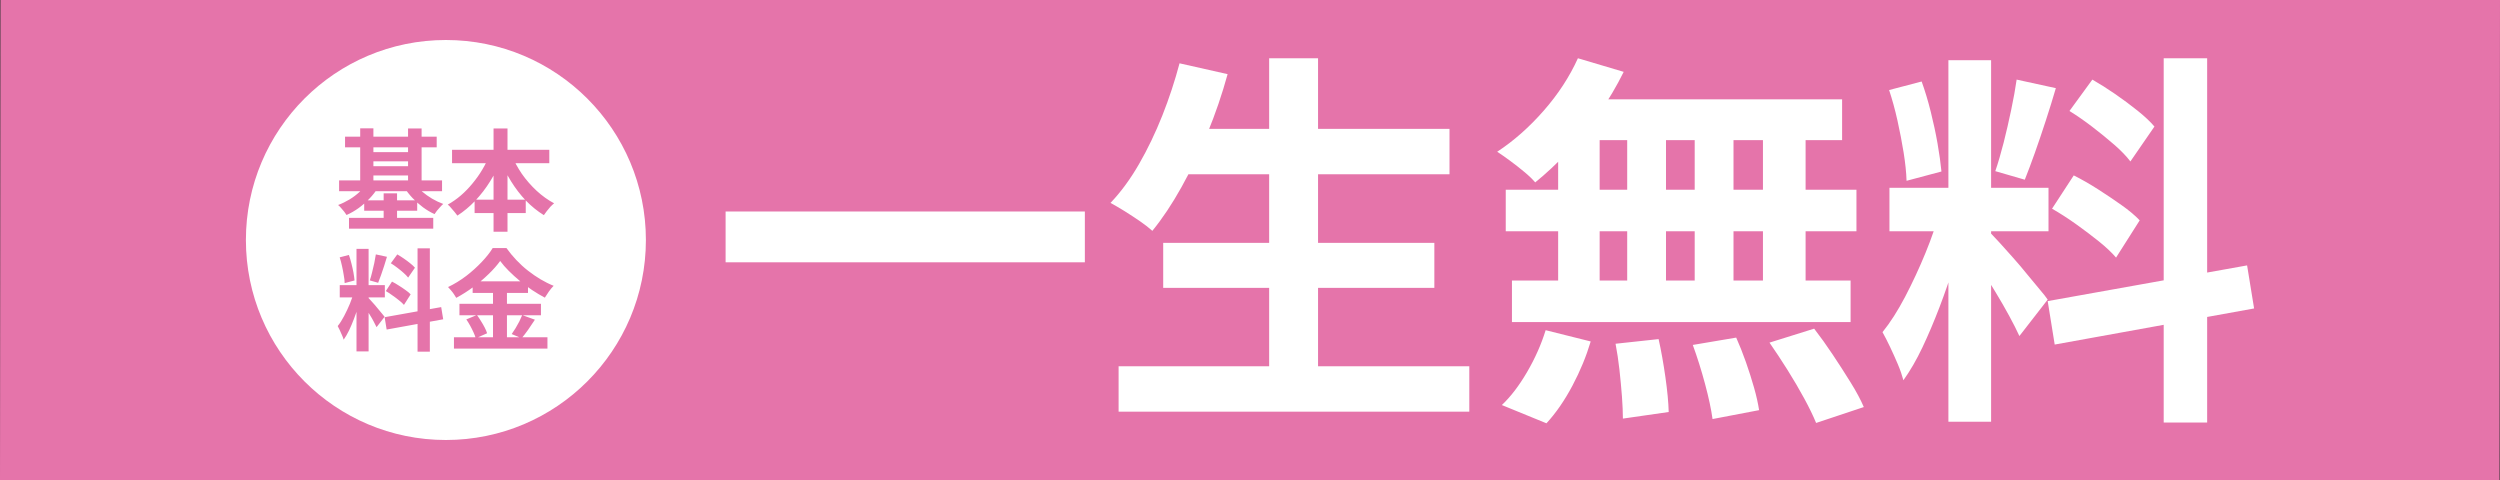
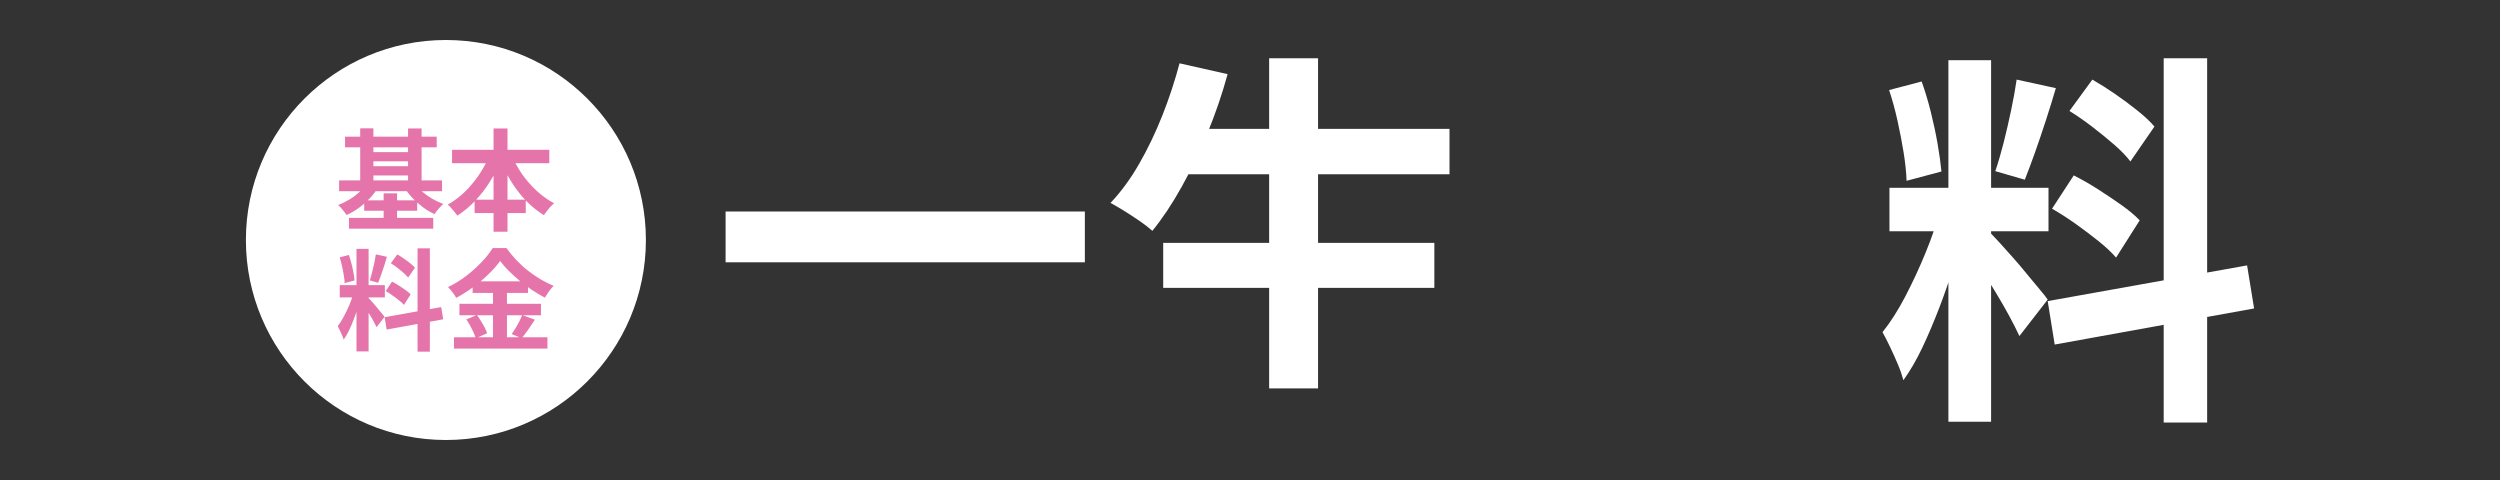
<svg xmlns="http://www.w3.org/2000/svg" id="_レイヤー_2" width="500" height="96" viewBox="0 0 500 96">
  <rect x="0" y="0" width="500" height="96" fill="#333333" stroke="none" />
  <defs>
    <style>.cls-1{fill:#e574aa;}.cls-2{fill:#fff;}</style>
  </defs>
  <g id="_レイヤー_2-2">
    <g id="_永年バナー">
-       <polygon class="cls-1" points=".1 0 500 0 499.9 96 0 96 .1 0" />
      <path class="cls-2" d="M145.12,42.3h71.85v10.16h-71.85v-10.16Z" />
-       <path class="cls-2" d="M235.9,12.66l9.62,2.17c-1.09,3.98-2.43,7.91-4.03,11.79-1.6,3.88-3.34,7.49-5.2,10.82-1.86,3.34-3.8,6.25-5.82,8.73-.62-.57-1.44-1.2-2.44-1.9-1.01-.7-2.06-1.38-3.14-2.06-1.09-.67-2.02-1.21-2.79-1.63,2.07-2.17,3.97-4.76,5.7-7.76,1.73-3,3.28-6.23,4.66-9.7,1.37-3.46,2.52-6.96,3.45-10.47ZM223.72,73.25h70.14v9.08h-70.14v-9.08ZM232.64,48.58h54.23v9h-54.23v-9ZM235.9,25.77h54v9.08h-54v-9.08ZM253.83,11.65h9.78v66.03h-9.78V11.65Z" />
-       <path class="cls-2" d="M315.58,11.65l9.16,2.72c-1.4,2.84-3.05,5.64-4.97,8.38-1.91,2.74-3.97,5.28-6.17,7.6-2.2,2.33-4.38,4.37-6.56,6.13-.52-.62-1.24-1.32-2.17-2.09-.93-.78-1.89-1.53-2.87-2.25-.98-.72-1.84-1.32-2.56-1.79,3.31-2.17,6.41-4.91,9.31-8.22,2.9-3.31,5.17-6.8,6.83-10.47ZM309.14,66.04l9,2.25c-.88,2.95-2.09,5.9-3.65,8.84s-3.29,5.46-5.2,7.53l-8.92-3.65c1.76-1.66,3.44-3.85,5.04-6.59,1.6-2.74,2.84-5.53,3.72-8.38ZM301.15,37.95h70.14v8.3h-70.14v-8.3ZM302.39,56.11h67.73v8.3h-67.73v-8.3ZM311.63,22.74h8.3v37.79h-8.3V22.74ZM314.96,19.87h53.46v8.15h-55.71l2.25-8.15ZM323.11,68.75l8.61-.93c.52,2.33.97,4.86,1.36,7.6.39,2.74.61,5.07.66,6.98l-9.16,1.32c0-1.24-.07-2.72-.19-4.42-.13-1.71-.3-3.49-.5-5.35-.21-1.86-.47-3.59-.78-5.2ZM325.44,22.74h7.76v37.71h-7.76V22.74ZM338.55,68.99l8.69-1.47c.67,1.5,1.32,3.13,1.94,4.89.62,1.76,1.16,3.47,1.63,5.12.47,1.65.8,3.15,1.01,4.5l-9.31,1.78c-.26-1.91-.76-4.27-1.51-7.06-.75-2.79-1.57-5.38-2.44-7.76ZM338.94,22.74h7.76v37.79h-7.76V22.74ZM352.59,22.74h8.53v37.79h-8.53V22.74ZM353.91,68.52l8.92-2.79c1.24,1.6,2.48,3.34,3.72,5.2,1.24,1.86,2.43,3.71,3.57,5.55,1.14,1.83,2.02,3.48,2.64,4.93l-9.54,3.18c-.57-1.4-1.36-3.03-2.37-4.89-1.01-1.86-2.12-3.76-3.34-5.7-1.22-1.94-2.42-3.76-3.61-5.47Z" />
+       <path class="cls-2" d="M235.9,12.66l9.62,2.17c-1.09,3.98-2.43,7.91-4.03,11.79-1.6,3.88-3.34,7.49-5.2,10.82-1.86,3.34-3.8,6.25-5.82,8.73-.62-.57-1.44-1.2-2.44-1.9-1.01-.7-2.06-1.38-3.14-2.06-1.09-.67-2.02-1.21-2.79-1.63,2.07-2.17,3.97-4.76,5.7-7.76,1.73-3,3.28-6.23,4.66-9.7,1.37-3.46,2.52-6.96,3.45-10.47ZM223.72,73.25h70.14h-70.14v-9.08ZM232.64,48.58h54.23v9h-54.23v-9ZM235.9,25.77h54v9.08h-54v-9.08ZM253.83,11.65h9.78v66.03h-9.78V11.65Z" />
      <path class="cls-2" d="M387.97,42.14l5.2,2.56c-.67,2.59-1.45,5.32-2.33,8.19-.88,2.87-1.86,5.73-2.95,8.57s-2.22,5.52-3.41,8.03c-1.19,2.51-2.46,4.69-3.8,6.56-.26-.98-.63-2.06-1.12-3.22-.49-1.16-1.01-2.31-1.55-3.45-.54-1.14-1.05-2.12-1.51-2.95,1.55-1.91,3.06-4.28,4.54-7.1,1.47-2.82,2.83-5.74,4.07-8.77,1.24-3.03,2.2-5.83,2.87-8.42ZM377.81,18.01l6.52-1.71c.67,1.86,1.28,3.88,1.82,6.05.54,2.17,1,4.29,1.36,6.36.36,2.07.62,3.93.78,5.59l-6.98,1.86c-.05-1.66-.25-3.53-.58-5.62-.34-2.09-.75-4.24-1.24-6.44-.49-2.2-1.05-4.23-1.67-6.09ZM377.89,37.56h31.81v8.69h-31.81v-8.69ZM389.68,12.04h8.54v72.31h-8.54V12.04ZM398.14,46.64c.41.41,1.02,1.06,1.82,1.94.8.88,1.69,1.88,2.68,2.99s1.93,2.22,2.83,3.34c.9,1.11,1.73,2.11,2.48,2.99.75.88,1.28,1.55,1.59,2.02l-5.66,7.29c-.52-1.14-1.19-2.47-2.02-4-.83-1.53-1.73-3.1-2.72-4.73-.98-1.63-1.94-3.17-2.87-4.62-.93-1.45-1.73-2.64-2.41-3.57l4.27-3.65ZM403.33,15.92l7.84,1.71c-.62,2.12-1.29,4.29-2.02,6.52-.72,2.22-1.45,4.36-2.17,6.4-.73,2.04-1.4,3.84-2.02,5.39l-5.9-1.71c.57-1.66,1.12-3.56,1.67-5.7.54-2.15,1.05-4.33,1.51-6.56.47-2.22.83-4.24,1.09-6.05ZM409.54,60.22l39.88-7.14,1.4,8.61-39.88,7.22-1.4-8.69ZM410.4,41.75l4.35-6.67c1.55.78,3.15,1.69,4.81,2.75,1.66,1.06,3.23,2.12,4.73,3.18,1.5,1.06,2.72,2.08,3.65,3.06l-4.73,7.45c-.83-.98-1.97-2.06-3.41-3.22-1.45-1.16-2.99-2.33-4.62-3.49-1.63-1.16-3.22-2.18-4.77-3.07ZM413.89,22.2l4.58-6.28c1.45.83,2.96,1.78,4.54,2.87,1.58,1.09,3.08,2.2,4.5,3.34,1.42,1.14,2.55,2.2,3.38,3.18l-4.81,6.98c-.78-1.03-1.85-2.15-3.22-3.34-1.37-1.19-2.83-2.38-4.38-3.57-1.55-1.19-3.08-2.25-4.58-3.18ZM432.74,11.65h8.69v72.85h-8.69V11.65Z" />
      <circle class="cls-2" cx="89.18" cy="48" r="40" />
      <path class="cls-1" d="M104.45,63.02l2.53.92c-.44.67-.89,1.35-1.36,2.02-.47.66-.9,1.22-1.3,1.69l-1.98-.84c.25-.35.51-.74.77-1.17.26-.44.51-.89.75-1.34.23-.47.43-.9.59-1.3v.02ZM93.27,63.88l2.11-.88c.28.37.55.77.81,1.21.28.44.53.87.75,1.3.22.42.38.81.48,1.14l-2.27,1.01c-.09-.34-.23-.73-.44-1.17-.21-.46-.43-.91-.68-1.36-.25-.46-.51-.87-.77-1.25h0ZM98.6,57.19h2.79v11.4h-2.79v-11.4ZM90.79,67.45h18.7v2.27h-18.7v-2.27ZM91.89,60.76h16.3v2.29h-16.3v-2.29ZM94.53,56.27h11.07v2.31h-11.07v-2.31ZM100.03,52.2c-.6.84-1.36,1.7-2.29,2.6-.91.89-1.92,1.75-3.04,2.57-1.1.82-2.25,1.55-3.45,2.2-.12-.22-.27-.46-.46-.73-.18-.26-.37-.52-.59-.77-.21-.25-.4-.47-.59-.66,1.26-.6,2.47-1.34,3.63-2.22,1.16-.89,2.19-1.83,3.1-2.79.92-.97,1.66-1.9,2.2-2.79h2.75c.6.84,1.26,1.64,1.98,2.4.72.76,1.49,1.47,2.31,2.11.82.65,1.66,1.22,2.53,1.74.87.51,1.74.95,2.62,1.3-.34.34-.65.72-.95,1.14-.29.42-.56.84-.81,1.23-.84-.44-1.69-.95-2.55-1.52-.85-.57-1.67-1.18-2.46-1.83-.79-.66-1.53-1.33-2.2-2s-1.25-1.33-1.72-1.98h-.01ZM77.17,58.21l1.23-1.89c.44.22.89.48,1.36.79.47.29.92.59,1.34.9.43.29.77.58,1.03.86l-1.34,2.11c-.23-.28-.56-.58-.97-.9-.41-.34-.85-.67-1.32-.99-.45-.34-.9-.63-1.34-.88h0ZM78.16,52.66l1.3-1.78c.41.23.84.51,1.28.81.45.31.88.62,1.28.95.41.32.73.62.97.9l-1.36,1.98c-.22-.29-.53-.61-.92-.95-.38-.34-.79-.67-1.23-1.01s-.87-.64-1.3-.9h-.02ZM76.93,63.44l11.31-2.02.4,2.44-11.31,2.05-.4-2.46h0ZM83.51,49.67h2.46v20.66h-2.46v-20.66ZM75.17,50.88l2.22.48c-.18.6-.37,1.22-.57,1.85s-.41,1.24-.62,1.83c-.21.57-.4,1.08-.57,1.52l-1.67-.48c.16-.47.32-1,.46-1.61.16-.62.31-1.24.44-1.87.13-.63.23-1.2.31-1.72ZM67.93,51.47l1.85-.48c.19.53.36,1.1.51,1.72.16.62.29,1.22.4,1.8.1.59.18,1.11.22,1.58l-1.98.53c0-.47-.07-1-.18-1.58-.09-.6-.21-1.21-.35-1.83-.13-.63-.29-1.21-.46-1.74h-.01ZM73.69,59.59c.12.12.29.3.51.55.23.25.49.54.77.86.28.31.54.62.79.95.26.31.5.59.7.84.22.25.37.44.46.57l-1.61,2.07c-.15-.32-.34-.7-.57-1.12-.23-.44-.49-.89-.77-1.34-.28-.47-.55-.91-.81-1.32-.26-.41-.49-.75-.68-1.01l1.21-1.03v-.02ZM70.81,58.32l1.47.73c-.19.73-.41,1.51-.66,2.33-.25.81-.53,1.61-.84,2.42s-.63,1.57-.97,2.29c-.34.7-.7,1.32-1.08,1.85-.07-.28-.18-.58-.33-.9-.13-.34-.28-.67-.44-.99-.15-.32-.29-.6-.42-.84.44-.54.87-1.21,1.28-2,.43-.81.81-1.63,1.17-2.49.35-.87.62-1.67.81-2.4h.01ZM67.95,57.02h9.02v2.46h-9.02s0-2.46,0-2.46ZM71.3,49.78h2.42v20.5h-2.42v-20.5ZM102.32,30.99c.53,1.29,1.22,2.56,2.07,3.81.87,1.23,1.85,2.35,2.95,3.37,1.1,1.01,2.26,1.84,3.48,2.49-.22.18-.46.4-.73.68-.25.28-.49.57-.73.88-.23.29-.43.56-.59.81-1.28-.79-2.47-1.76-3.59-2.9-1.1-1.16-2.09-2.45-2.97-3.87-.88-1.42-1.64-2.91-2.29-4.47l2.4-.79h0ZM97.92,30.93l2.42.77c-.63,1.58-1.39,3.09-2.29,4.53-.89,1.44-1.9,2.74-3.01,3.92-1.1,1.16-2.29,2.15-3.56,2.97-.15-.22-.34-.46-.57-.73-.23-.28-.47-.55-.7-.81-.22-.28-.44-.5-.66-.66.91-.5,1.78-1.11,2.62-1.83s1.61-1.52,2.33-2.4c.73-.88,1.39-1.8,1.96-2.77.59-.98,1.08-1.98,1.47-2.99h-.01ZM98.71,25.69h2.79v20.66h-2.79v-20.66ZM94.92,39.93h10.23v2.68h-10.23v-2.68ZM90.41,29.96h19.45v2.68h-19.45s0-2.68,0-2.68ZM82.96,36.69c.4.56.89,1.1,1.47,1.63.6.51,1.26.98,1.98,1.41.73.43,1.48.78,2.24,1.06-.19.16-.4.37-.62.62-.22.24-.43.48-.64.73-.19.25-.35.48-.48.68-.79-.35-1.56-.81-2.31-1.36-.75-.56-1.44-1.17-2.09-1.85-.65-.69-1.2-1.39-1.65-2.11l2.09-.79v-.02ZM73.39,36.69l2.22.81c-.47.78-1.04,1.52-1.72,2.22-.66.69-1.38,1.32-2.16,1.89-.78.56-1.58,1.02-2.42,1.39-.13-.21-.29-.43-.48-.68s-.4-.49-.62-.73c-.21-.25-.4-.45-.59-.59.78-.29,1.53-.66,2.27-1.1.73-.44,1.4-.94,2-1.5.62-.56,1.11-1.13,1.5-1.72h0ZM76.73,38.67h2.68v6.16h-2.68v-6.16ZM81.61,25.69h2.71v11.57h-2.71v-11.57ZM72.04,25.67h2.64v11.57h-2.64v-11.57ZM72.84,40.06h10.6v2.09h-10.6v-2.09ZM67.82,36.08h20.59v2.16h-20.59v-2.16ZM73.58,33.24h8.98v1.85h-8.98v-1.85ZM73.58,30.42h8.98v1.85h-8.98s0-1.85,0-1.85ZM69.8,43.58h16.85v2.16h-16.85v-2.16ZM69.01,27.34h18.33v2.13h-18.33s0-2.13,0-2.13Z" />
    </g>
  </g>
</svg>